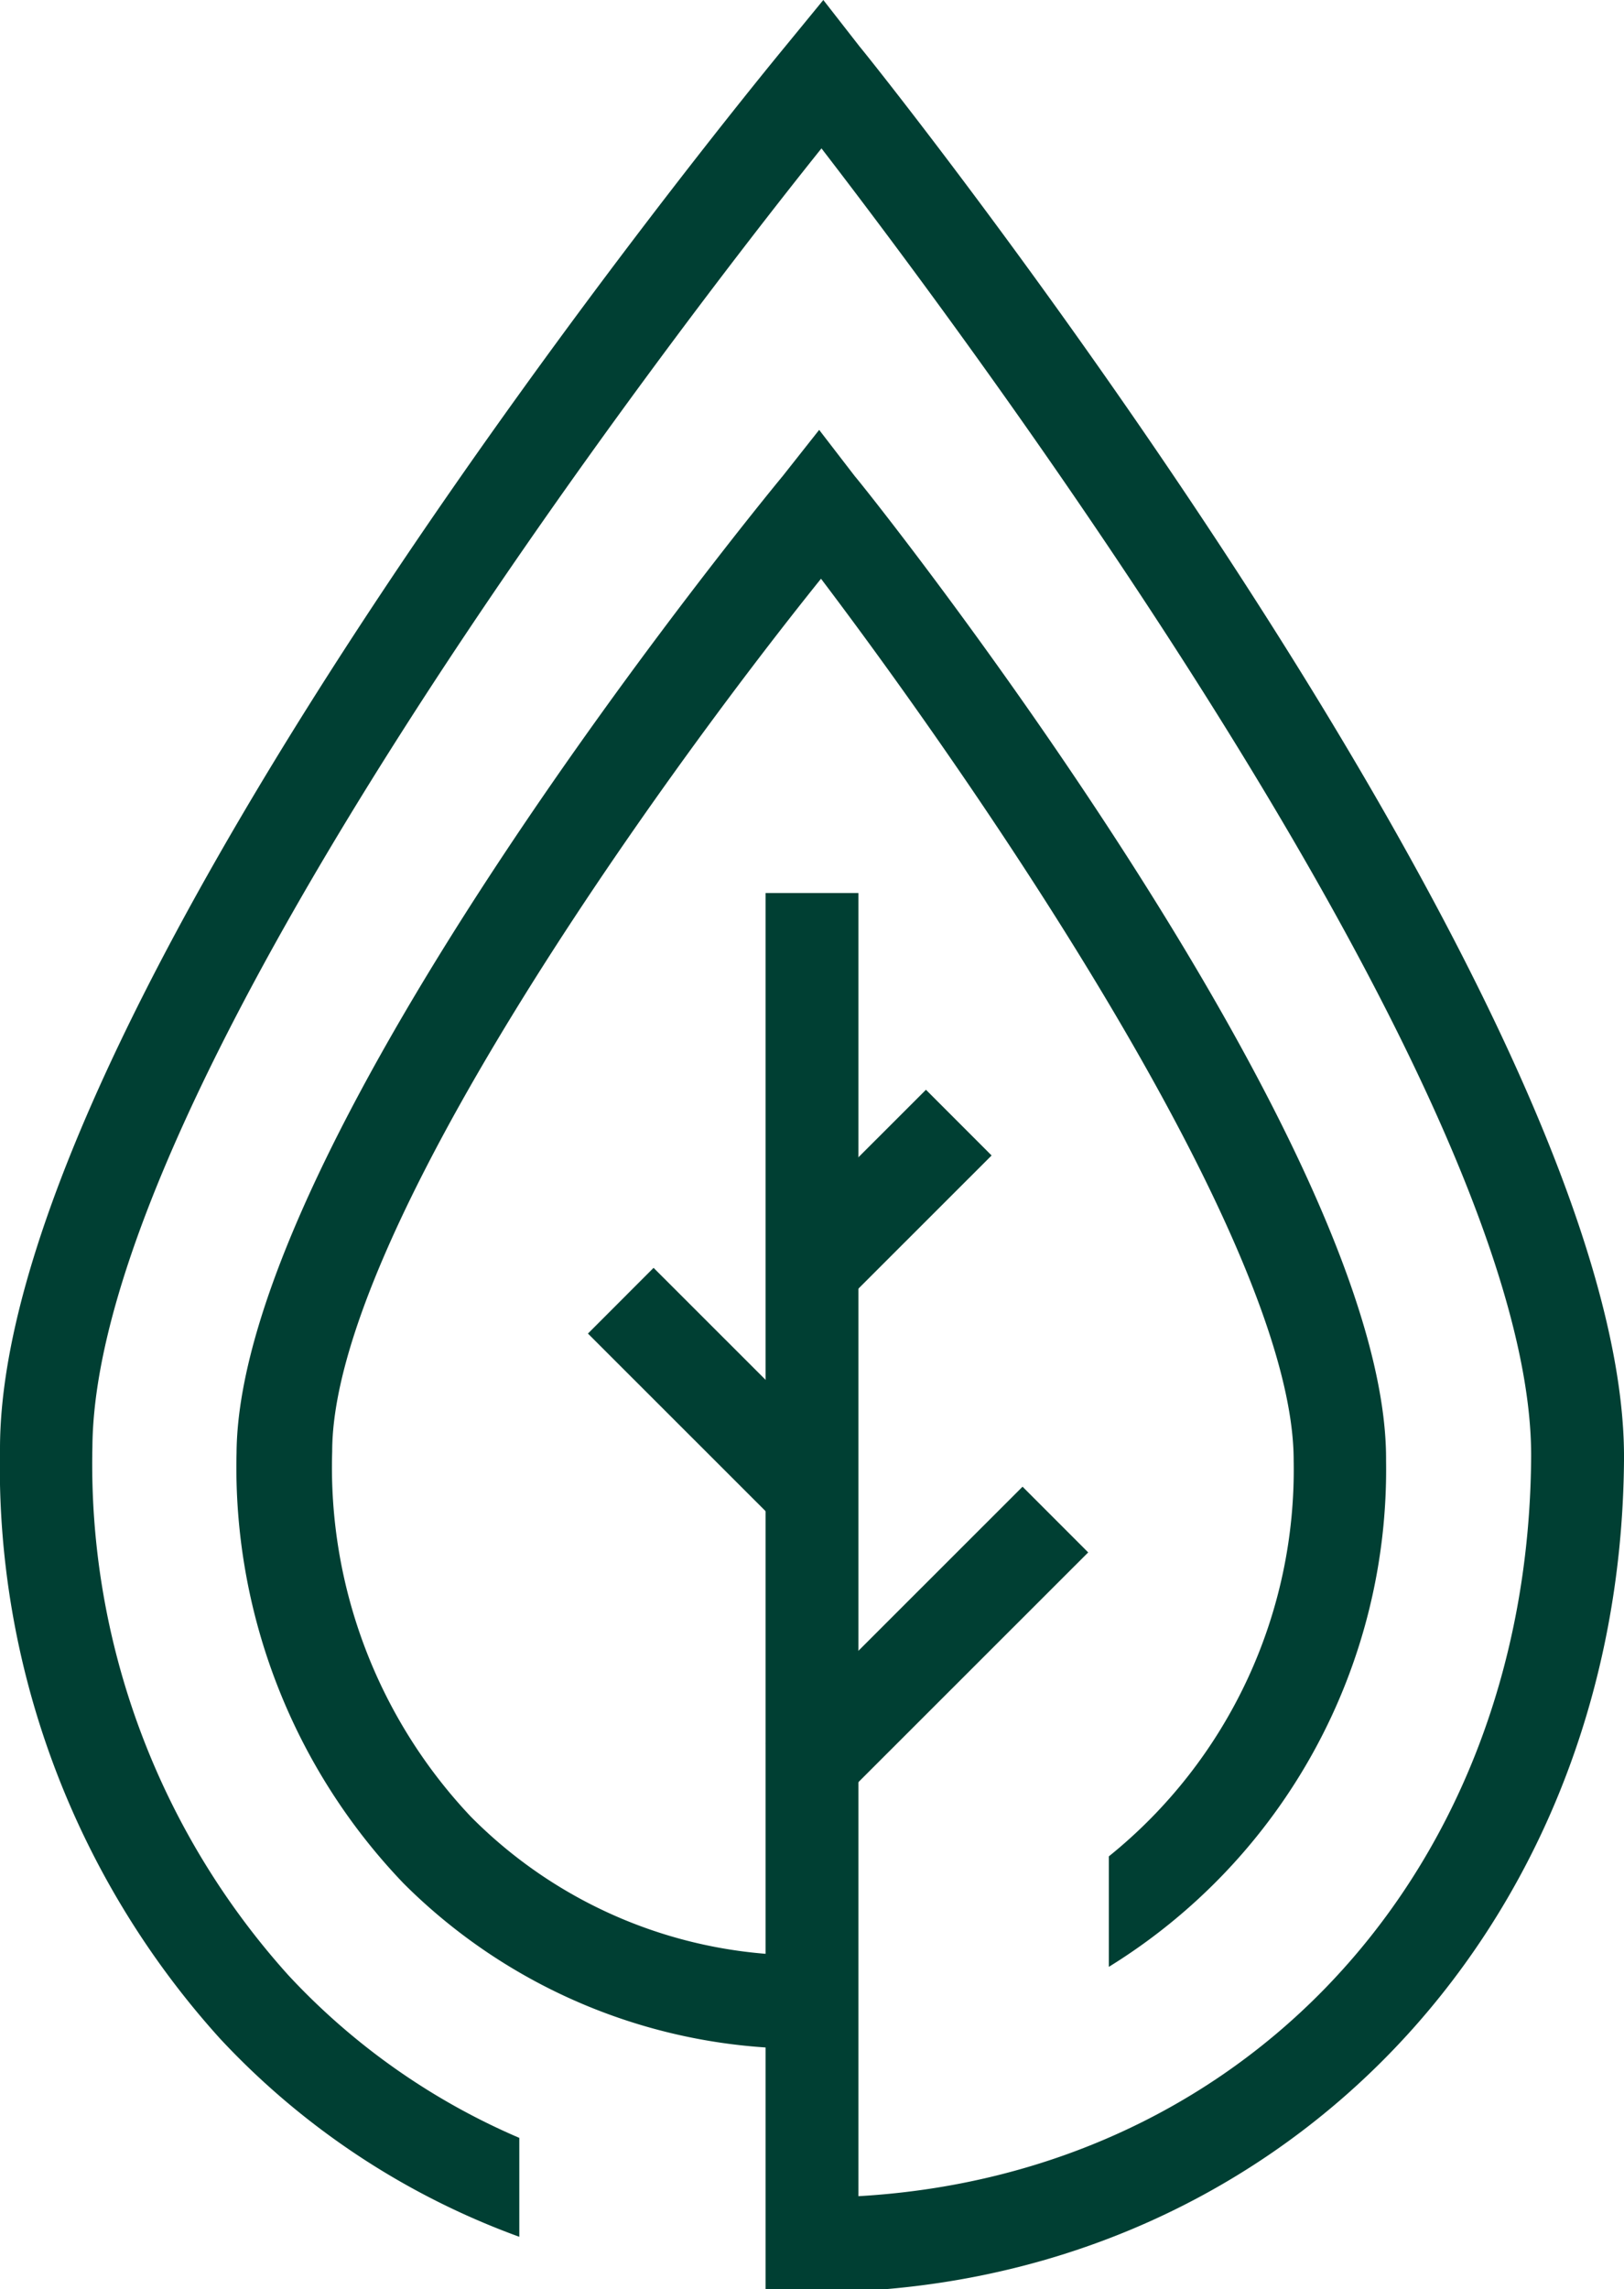
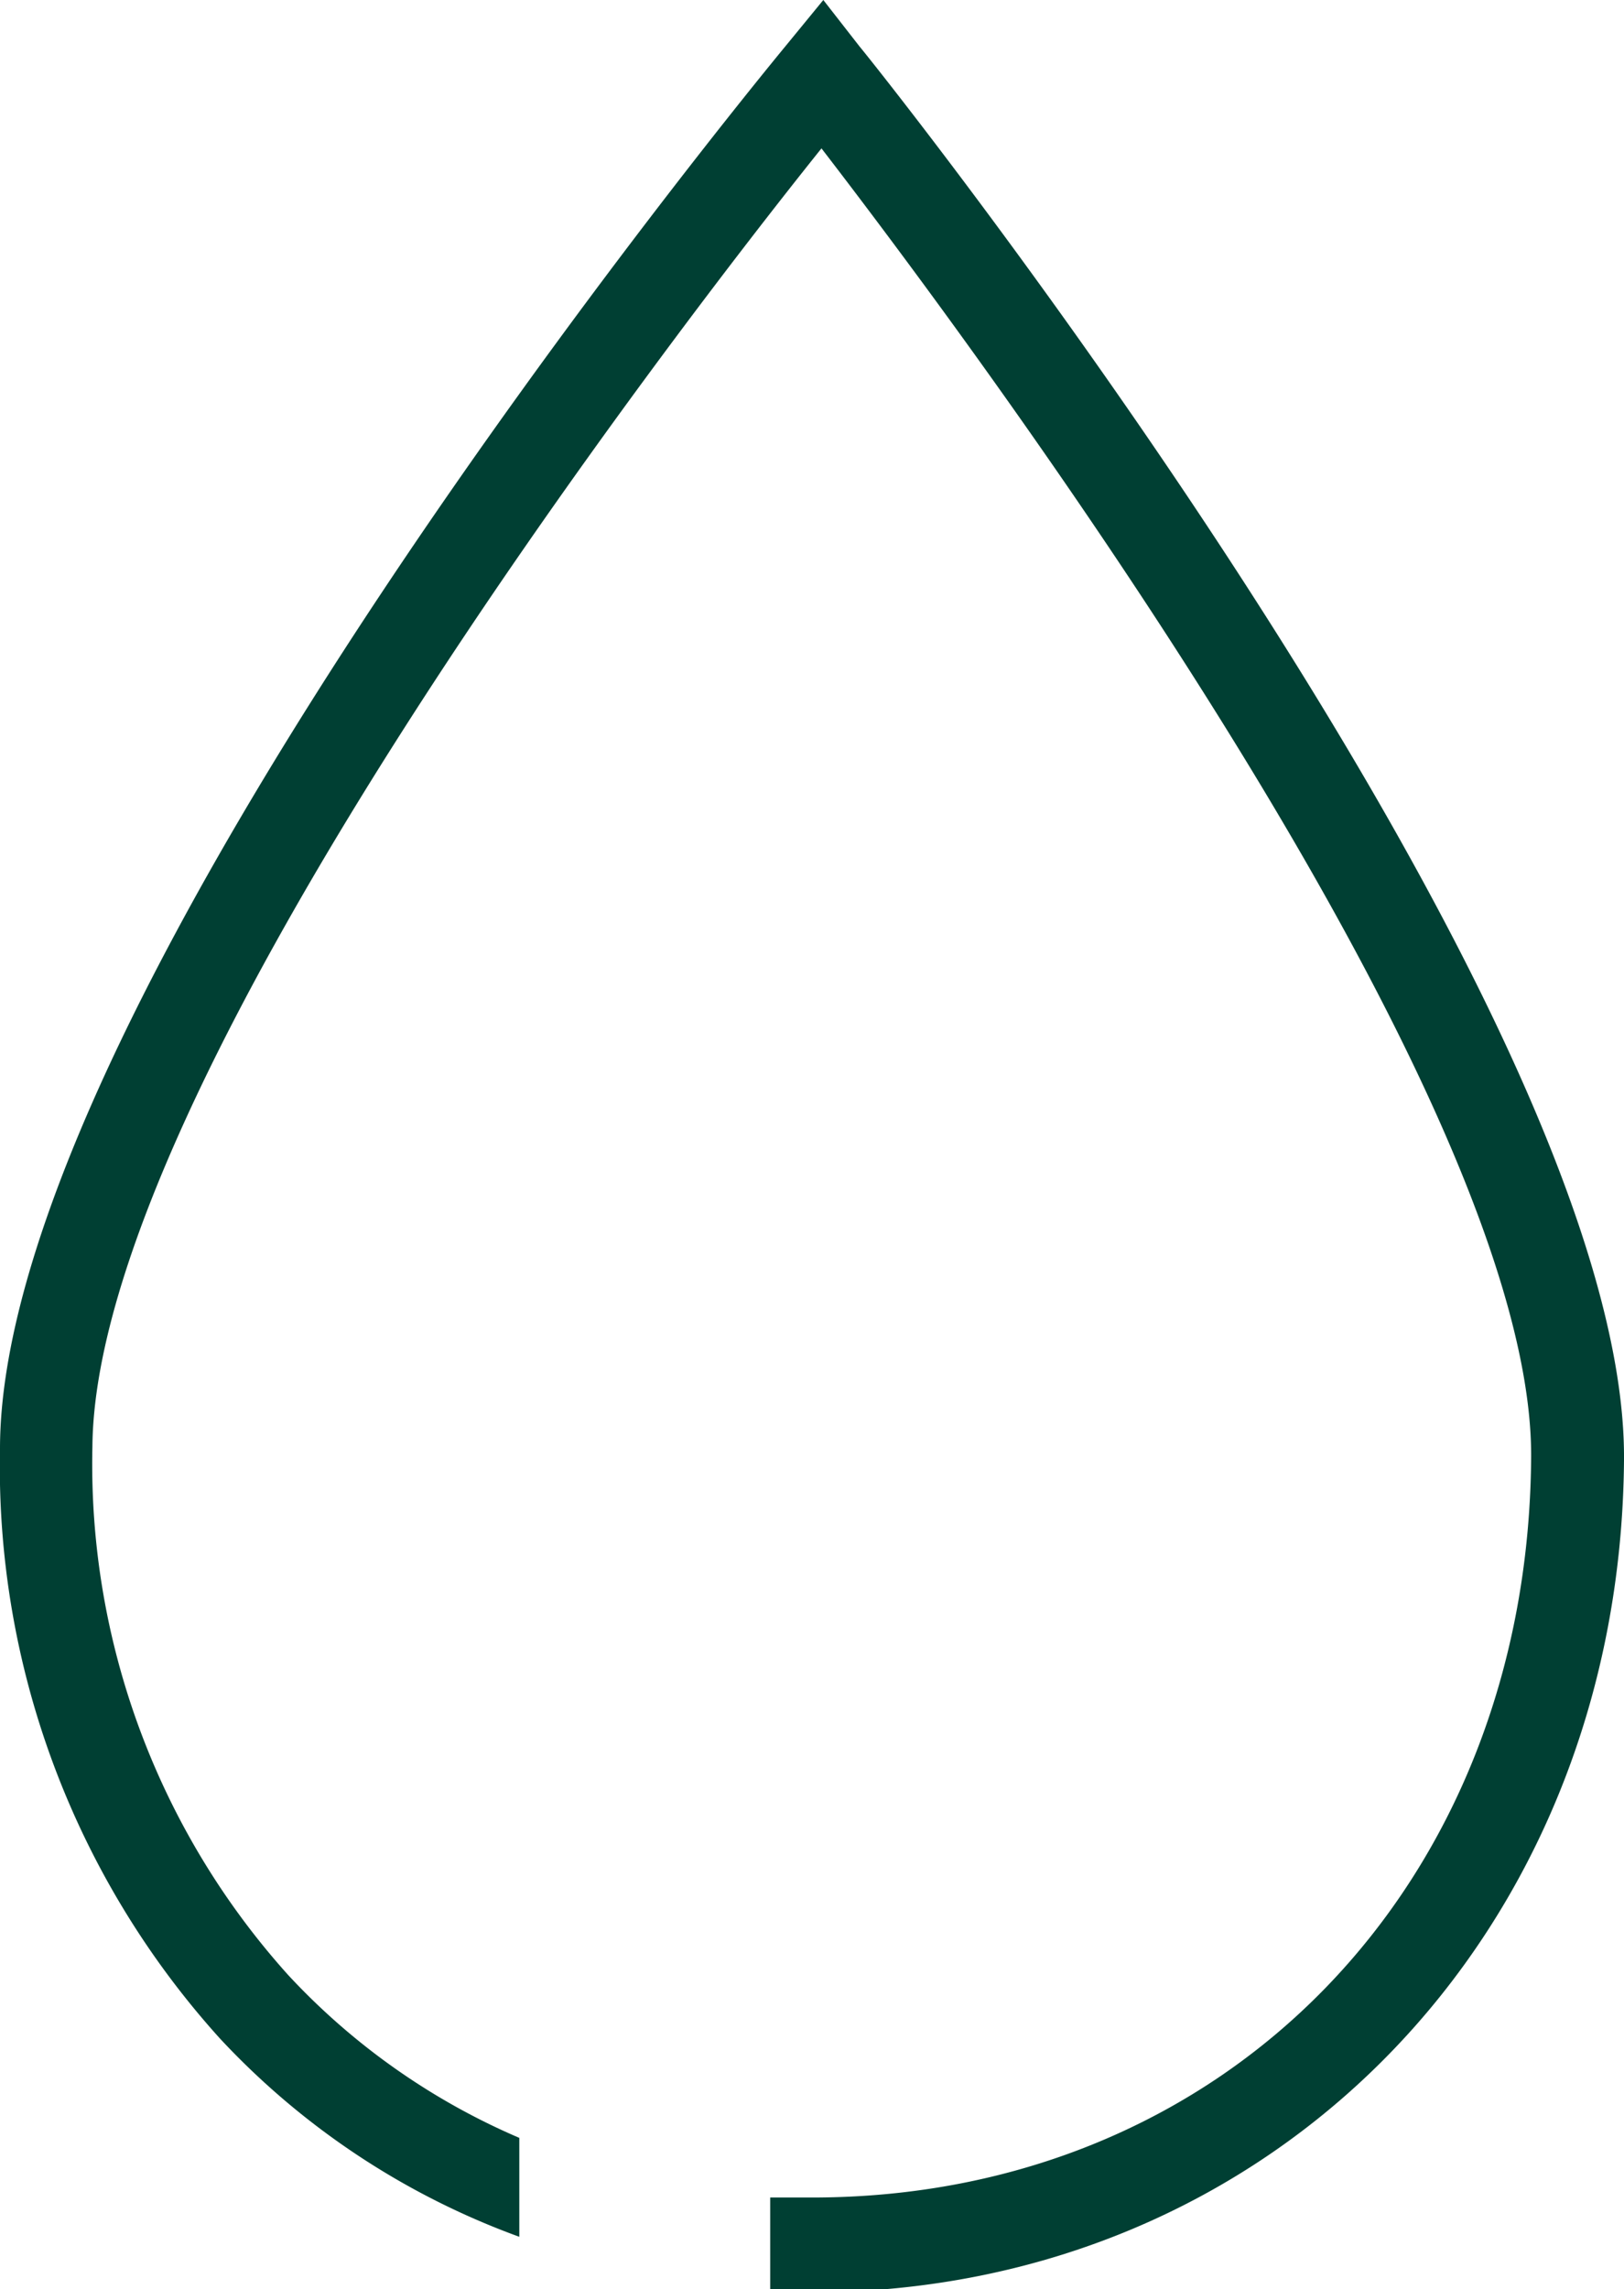
<svg xmlns="http://www.w3.org/2000/svg" viewBox="0 0 35.15 49.52">
  <defs>
    <style>.cls-1{fill:#003f33}</style>
  </defs>
  <title>Middel 1</title>
  <g id="Laag_2" data-name="Laag 2">
    <g id="Wrap">
      <g id="Header">
-         <path class="cls-1" d="M16.57 19.32h2.01v30.2h-2.01z" />
        <path class="cls-1" d="M18.6 1l-.78-1L17 1c-.69.84-17 20.65-17 30.34A18.45 18.45 0 0 0 4.76 44.1a16.61 16.61 0 0 0 6.48 4.29v-2.14a14.74 14.74 0 0 1-5-3.52A16.52 16.52 0 0 1 2 31.3c.06-7.82 12.5-24 15.78-28.09C21 7.39 33.2 23.71 33.14 31.54c-.07 9.25-6.62 16-15.56 16h-.91v2c.25 0 .51.05.77.05h.14c9.94 0 17.49-7.73 17.57-18C35.23 21.87 19.27 1.81 18.6 1z" />
-         <path class="cls-1" d="M17.49 42.3a10.12 10.12 0 0 1-7.3-3 11 11 0 0 1-3-7.9c0-4.66 7-14.43 10.58-18.88C21.2 17.05 28 26.92 28 31.59a10.74 10.74 0 0 1-4 8.57v2.39a12.64 12.64 0 0 0 6-10.95c.05-6.79-11-20.71-11.5-21.3l-.77-1-.79 1c-.48.58-11.77 14.34-11.82 21.13a13 13 0 0 0 3.62 9.32 12.22 12.22 0 0 0 8.72 3.57h.1c.34 0 .67 0 1-.05v-2h-1" />
-         <path class="cls-1" transform="rotate(-44.98 20.057 35.65)" d="M16.13 34.65h7.86v2.01h-7.86z" />
-         <path class="cls-1" transform="rotate(-44.98 19.27 25.76)" d="M17.18 24.76h4.18v2.01h-4.18z" />
-         <path class="cls-1" transform="rotate(-45.02 15.61 30.319)" d="M14.61 27.24h2.01v6.15h-2.01z" />
      </g>
    </g>
  </g>
</svg>